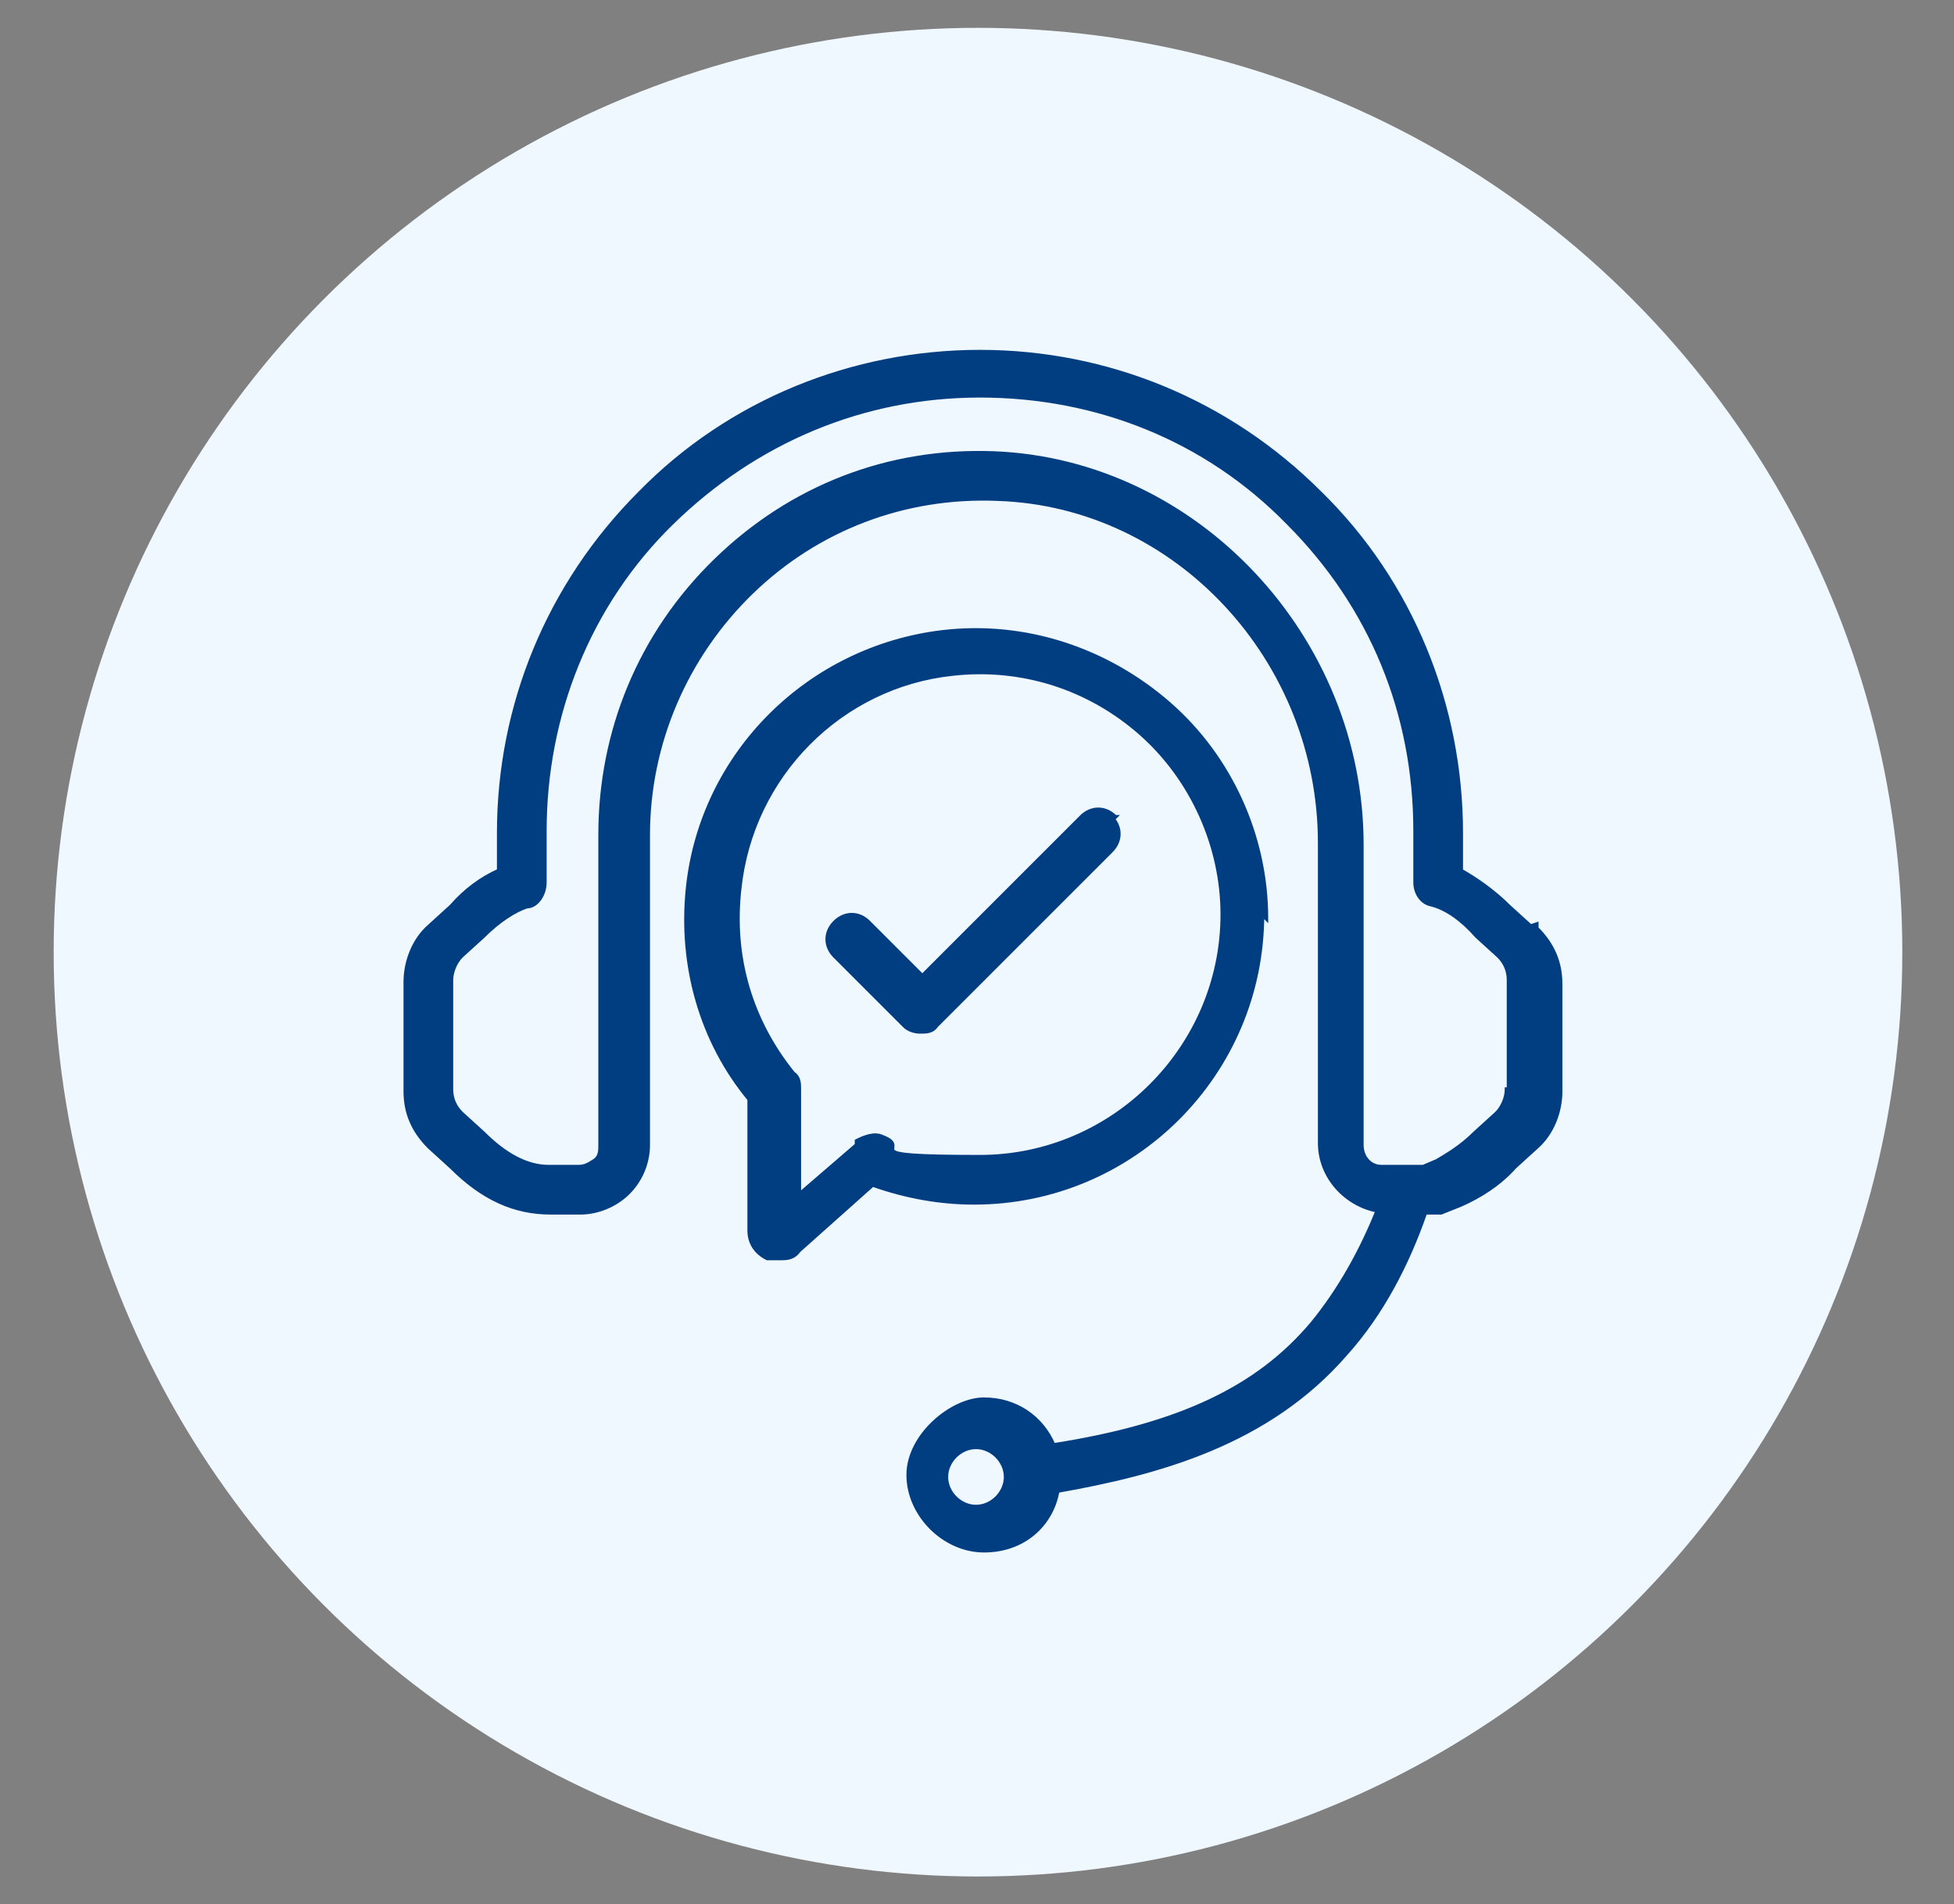
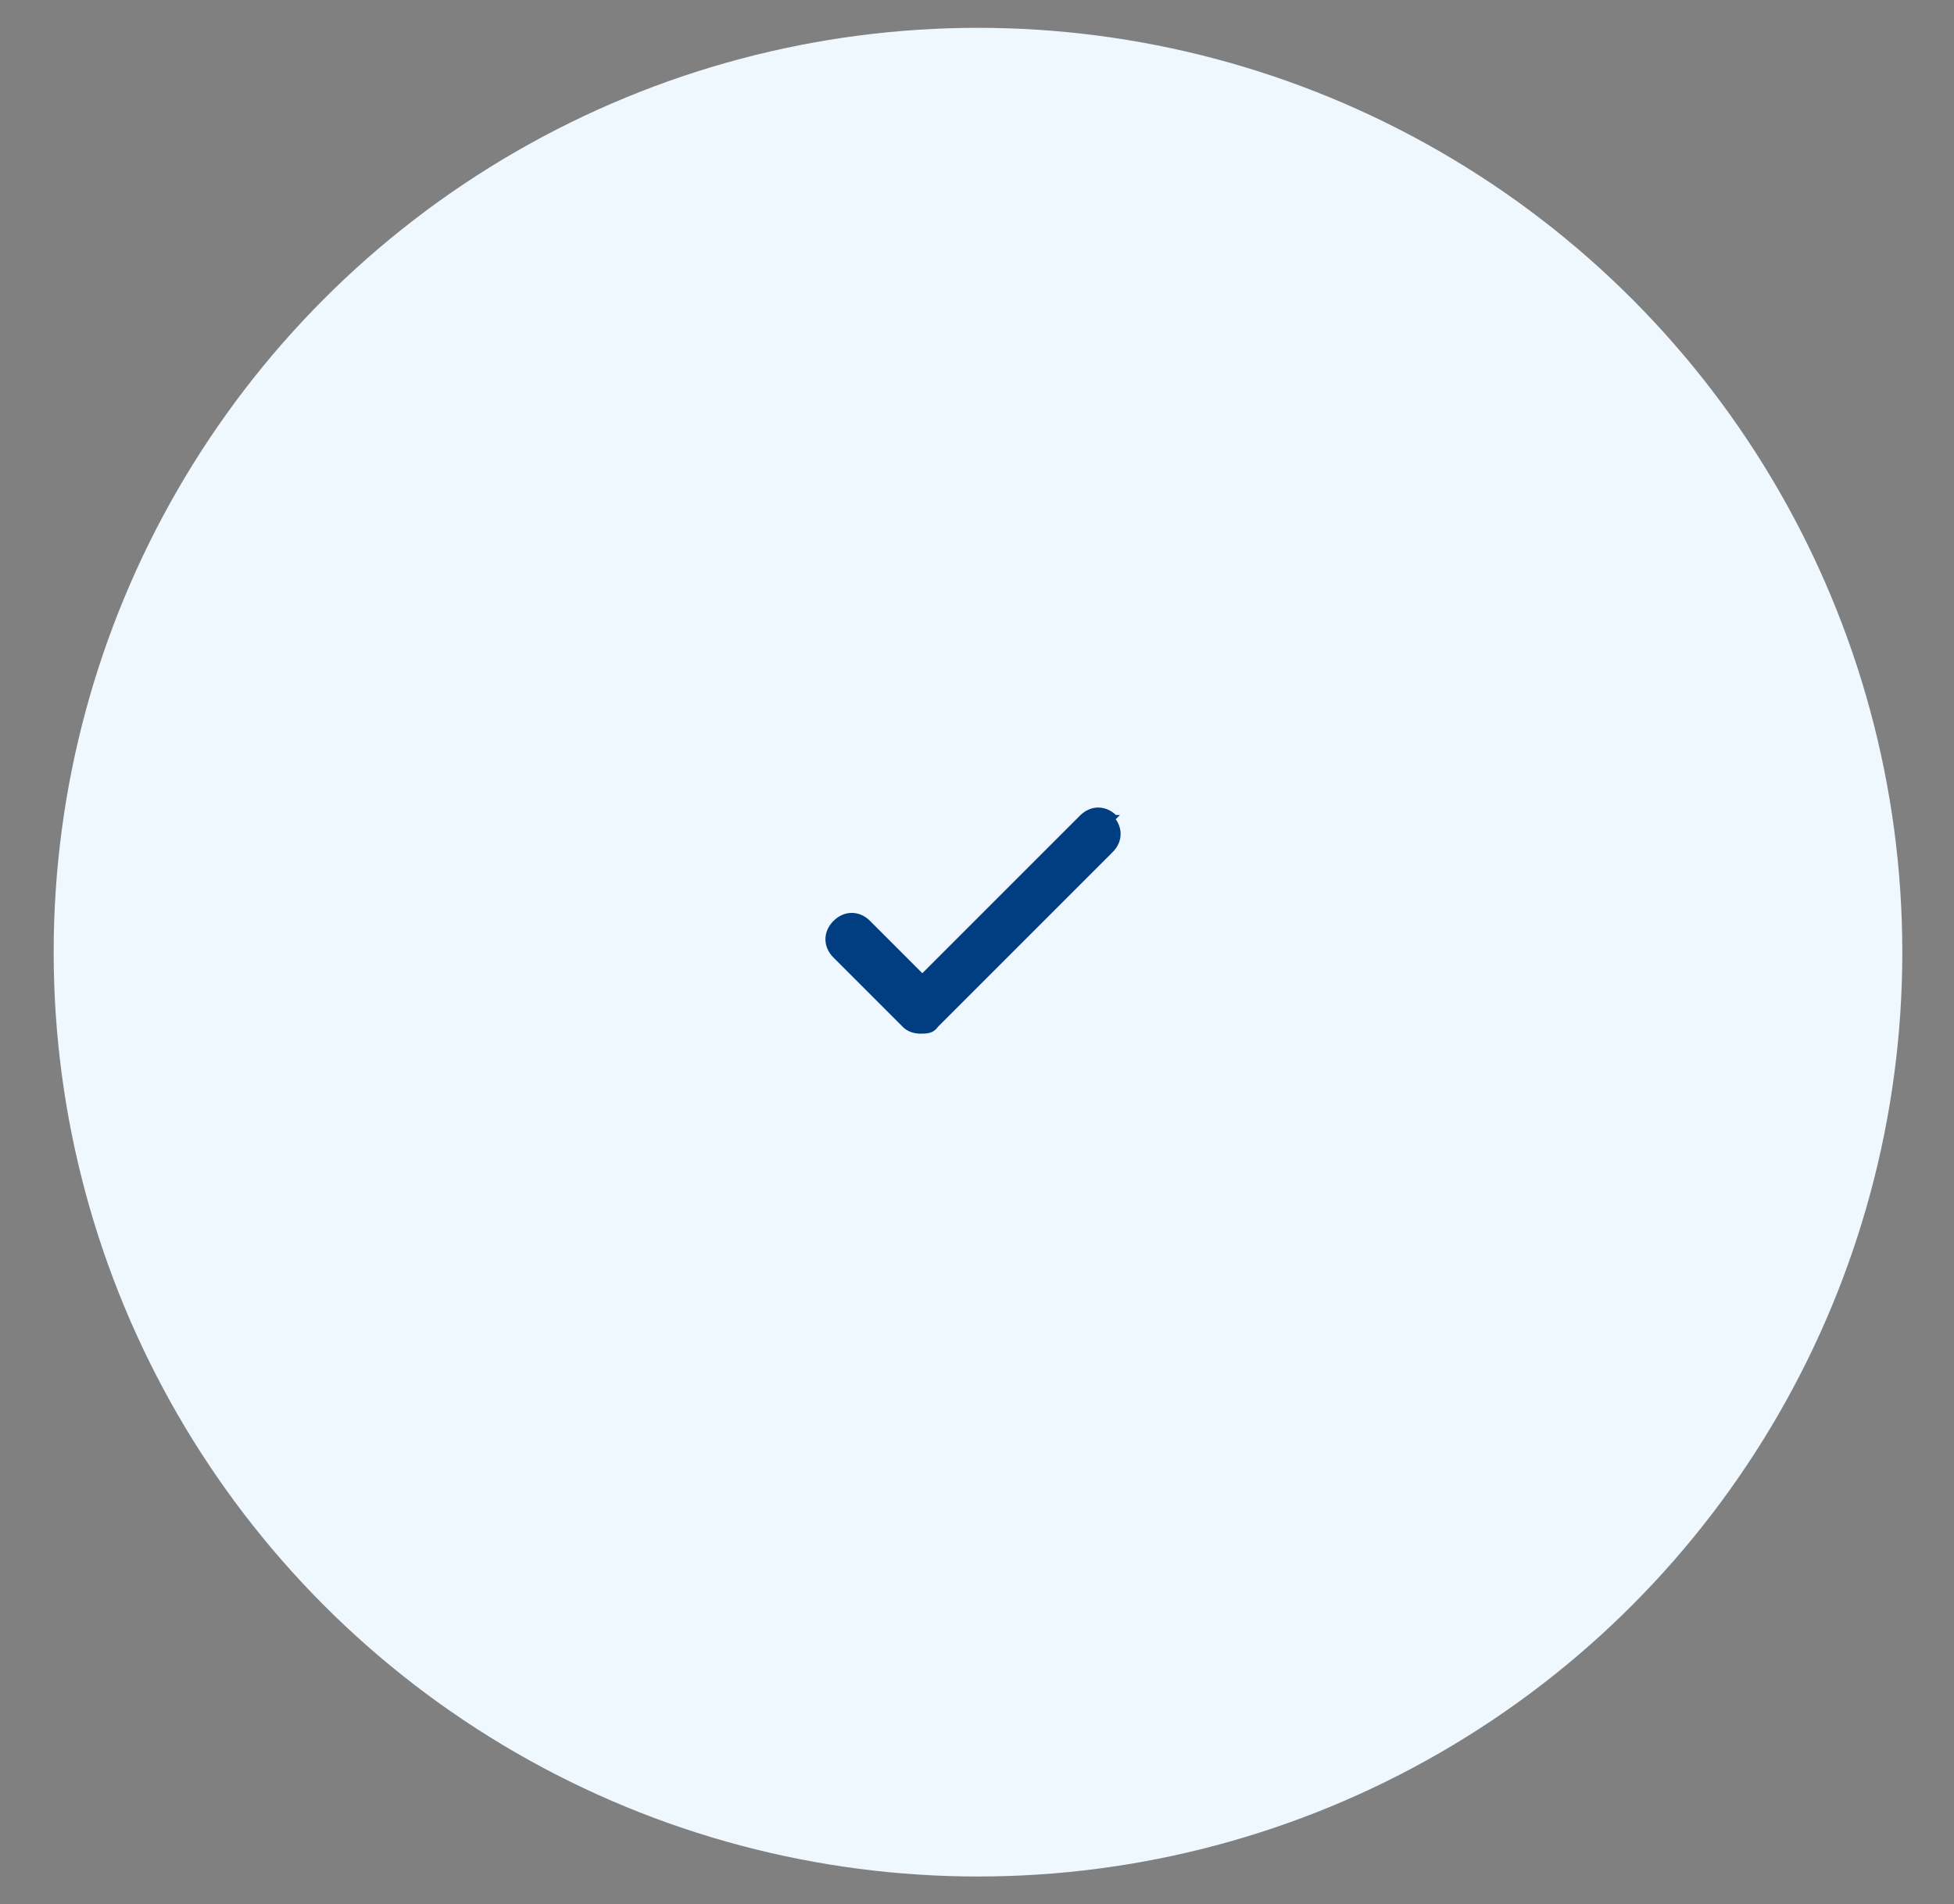
<svg xmlns="http://www.w3.org/2000/svg" id="Capa_1" version="1.1" viewBox="0 0 98.3 95.8">
  <rect x="0" y="0" width="98.3" height="95.8" fill="#808080" stroke="none" />
  <defs>
    <style>
      .st0 {
        fill: #013e81;
        stroke: #013e81;
        stroke-miterlimit: 10;
        stroke-width: .2px;
      }

      .st1 {
        fill: #eff7ff;
      }
    </style>
  </defs>
  <circle class="st1" cx="49.2" cy="47.9" r="46.5" />
  <g>
-     <path class="st0" d="M77,46.6l-1.1-1c-.8-.8-1.7-1.4-2.4-1.8v-1.9c0-6.4-2.5-12.6-7.1-17.1-4.6-4.6-10.7-7.1-17.1-7.1s-12.6,2.5-17.1,7.1c-4.6,4.6-7.1,10.7-7.1,17.1v1.9c-.9.4-1.7,1-2.4,1.8l-1.1,1c-.8.7-1.2,1.8-1.2,2.8v5.5c0,1.1.4,2,1.2,2.8l1.1,1c1.6,1.6,3.2,2.3,5,2.3h1.5c.9,0,1.8-.4,2.4-1,.7-.7,1-1.6,1-2.4v-15.6c0-4.6,1.9-9,5.2-12.2s7.7-4.9,12.4-4.7c9,.3,16.2,8.1,16.2,17.3v15.1c0,1.7,1.3,3.1,2.9,3.4-.8,2-1.9,4-3.3,5.7-2.7,3.2-6.6,5.1-13,6.1-.6-1.4-1.9-2.3-3.5-2.3s-3.8,1.8-3.8,3.8,1.8,3.8,3.8,3.8,3.4-1.3,3.7-3c5.1-.9,10.6-2.4,14.5-6.9,1.8-2,3.1-4.5,4-7.1h.8l1-.4h0c.9-.4,1.9-1,2.7-1.9l1.1-1c.8-.7,1.2-1.8,1.2-2.8v-5.4c0-1.1-.4-2-1.2-2.8h0v-.2ZM49.1,75.8c-.8,0-1.5-.7-1.5-1.5s.7-1.5,1.5-1.5,1.5.7,1.5,1.5-.7,1.5-1.5,1.5ZM75.8,54.8c0,.4-.2.9-.5,1.2l-1.1,1c-.7.7-1.4,1.1-1.9,1.4l-.7.3h-2.1c-.6,0-1-.5-1-1.1v-15.1c0-10.4-8.3-19.3-18.5-19.7-5.3-.2-10.2,1.7-14,5.4-3.8,3.7-5.8,8.6-5.8,13.8v15.6c0,.3,0,.6-.3.8s-.5.3-.8.3h-1.5c-1.1,0-2.2-.6-3.3-1.7l-1.1-1c-.3-.3-.5-.7-.5-1.2v-5.5c0-.4.2-.9.5-1.2l1.1-1c.8-.8,1.6-1.3,2.2-1.5.5,0,.9-.6.9-1.2v-2.6c0-5.8,2.2-11.4,6.4-15.5s9.6-6.4,15.5-6.4,11.4,2.2,15.5,6.4c4.2,4.2,6.4,9.6,6.4,15.5v2.6c0,.5.3,1,.8,1.1.8.2,1.6.8,2.3,1.6l1.1,1c.3.3.5.7.5,1.2v5.5h0Z" />
-     <path class="st0" d="M63.7,46.2c0-4.1-1.8-8.1-4.9-10.8-3.1-2.7-7.2-4.1-11.4-3.6-6.7.8-12.1,6.1-12.8,12.9-.4,3.9.7,7.7,3.1,10.6v6.6c0,.6.3,1.1.9,1.4.2,0,.4,0,.6,0,.4,0,.7,0,1-.4l3.7-3.3c1.7.6,3.4.9,5.1.9,8,0,14.5-6.5,14.5-14.5h0l.2.2ZM43.1,57.6l-2.9,2.5v-5.3c0-.3,0-.6-.3-.8h0c-2.1-2.6-3.1-5.8-2.7-9.3.6-5.7,5.1-10.2,10.7-10.8,3.5-.4,6.9.7,9.5,3,2.6,2.3,4.1,5.7,4.1,9.1,0,6.7-5.5,12.2-12.2,12.2s-3.3-.4-4.9-1c-.4-.2-.9,0-1.3.2h0Z" />
    <path class="st0" d="M56.1,41.1c-.5-.5-1.2-.5-1.7,0l-8,8-2.7-2.7c-.5-.5-1.2-.5-1.7,0s-.5,1.2,0,1.7l3.5,3.5c.2.2.5.3.8.3s.6,0,.8-.3l8.8-8.8c.5-.5.5-1.2,0-1.7h.2Z" />
  </g>
</svg>